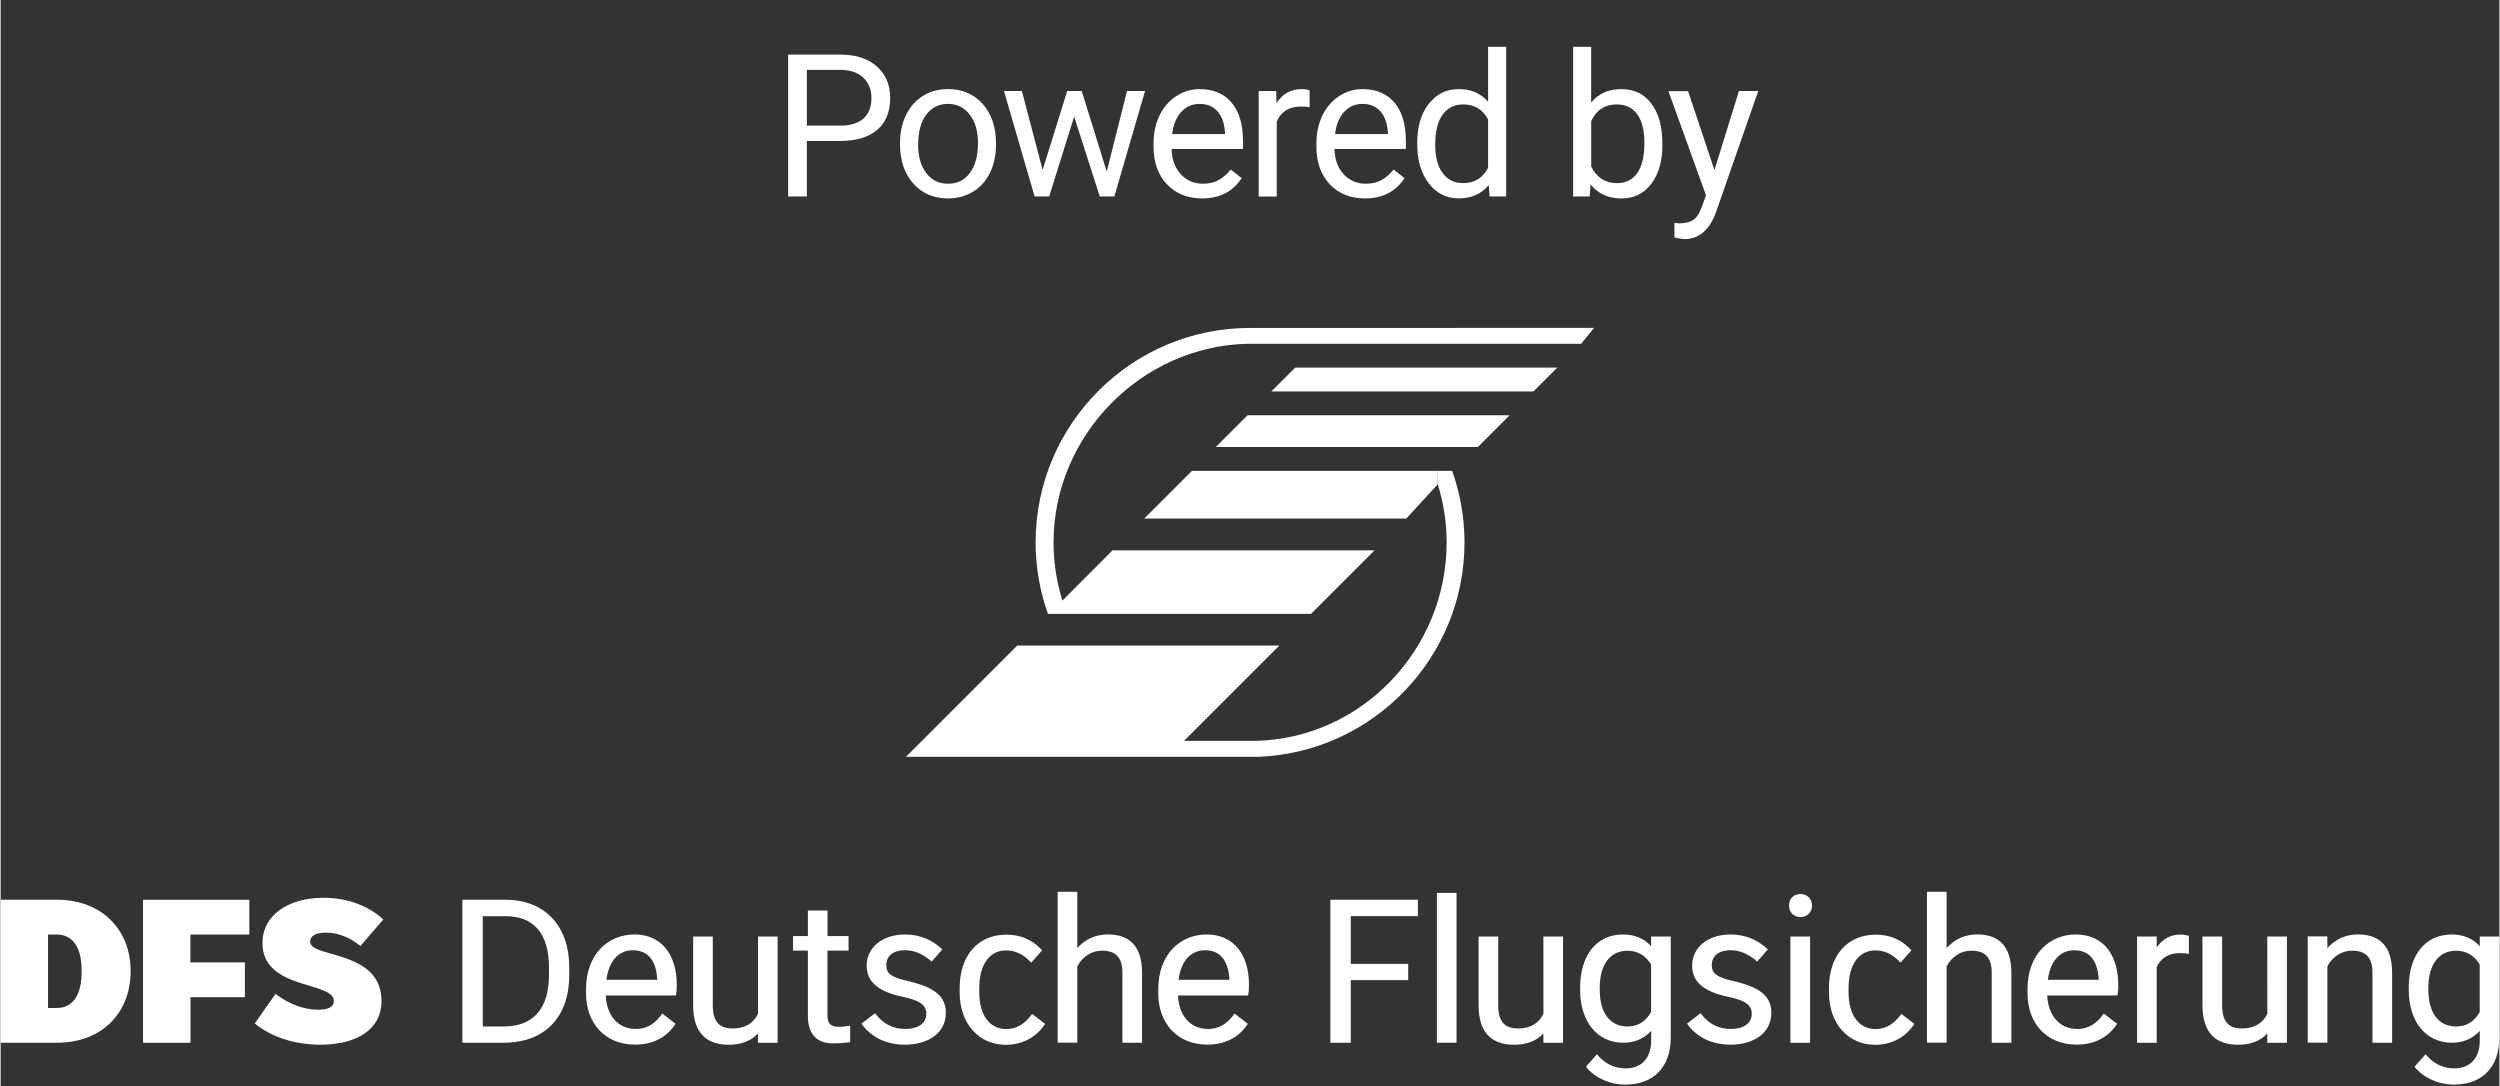
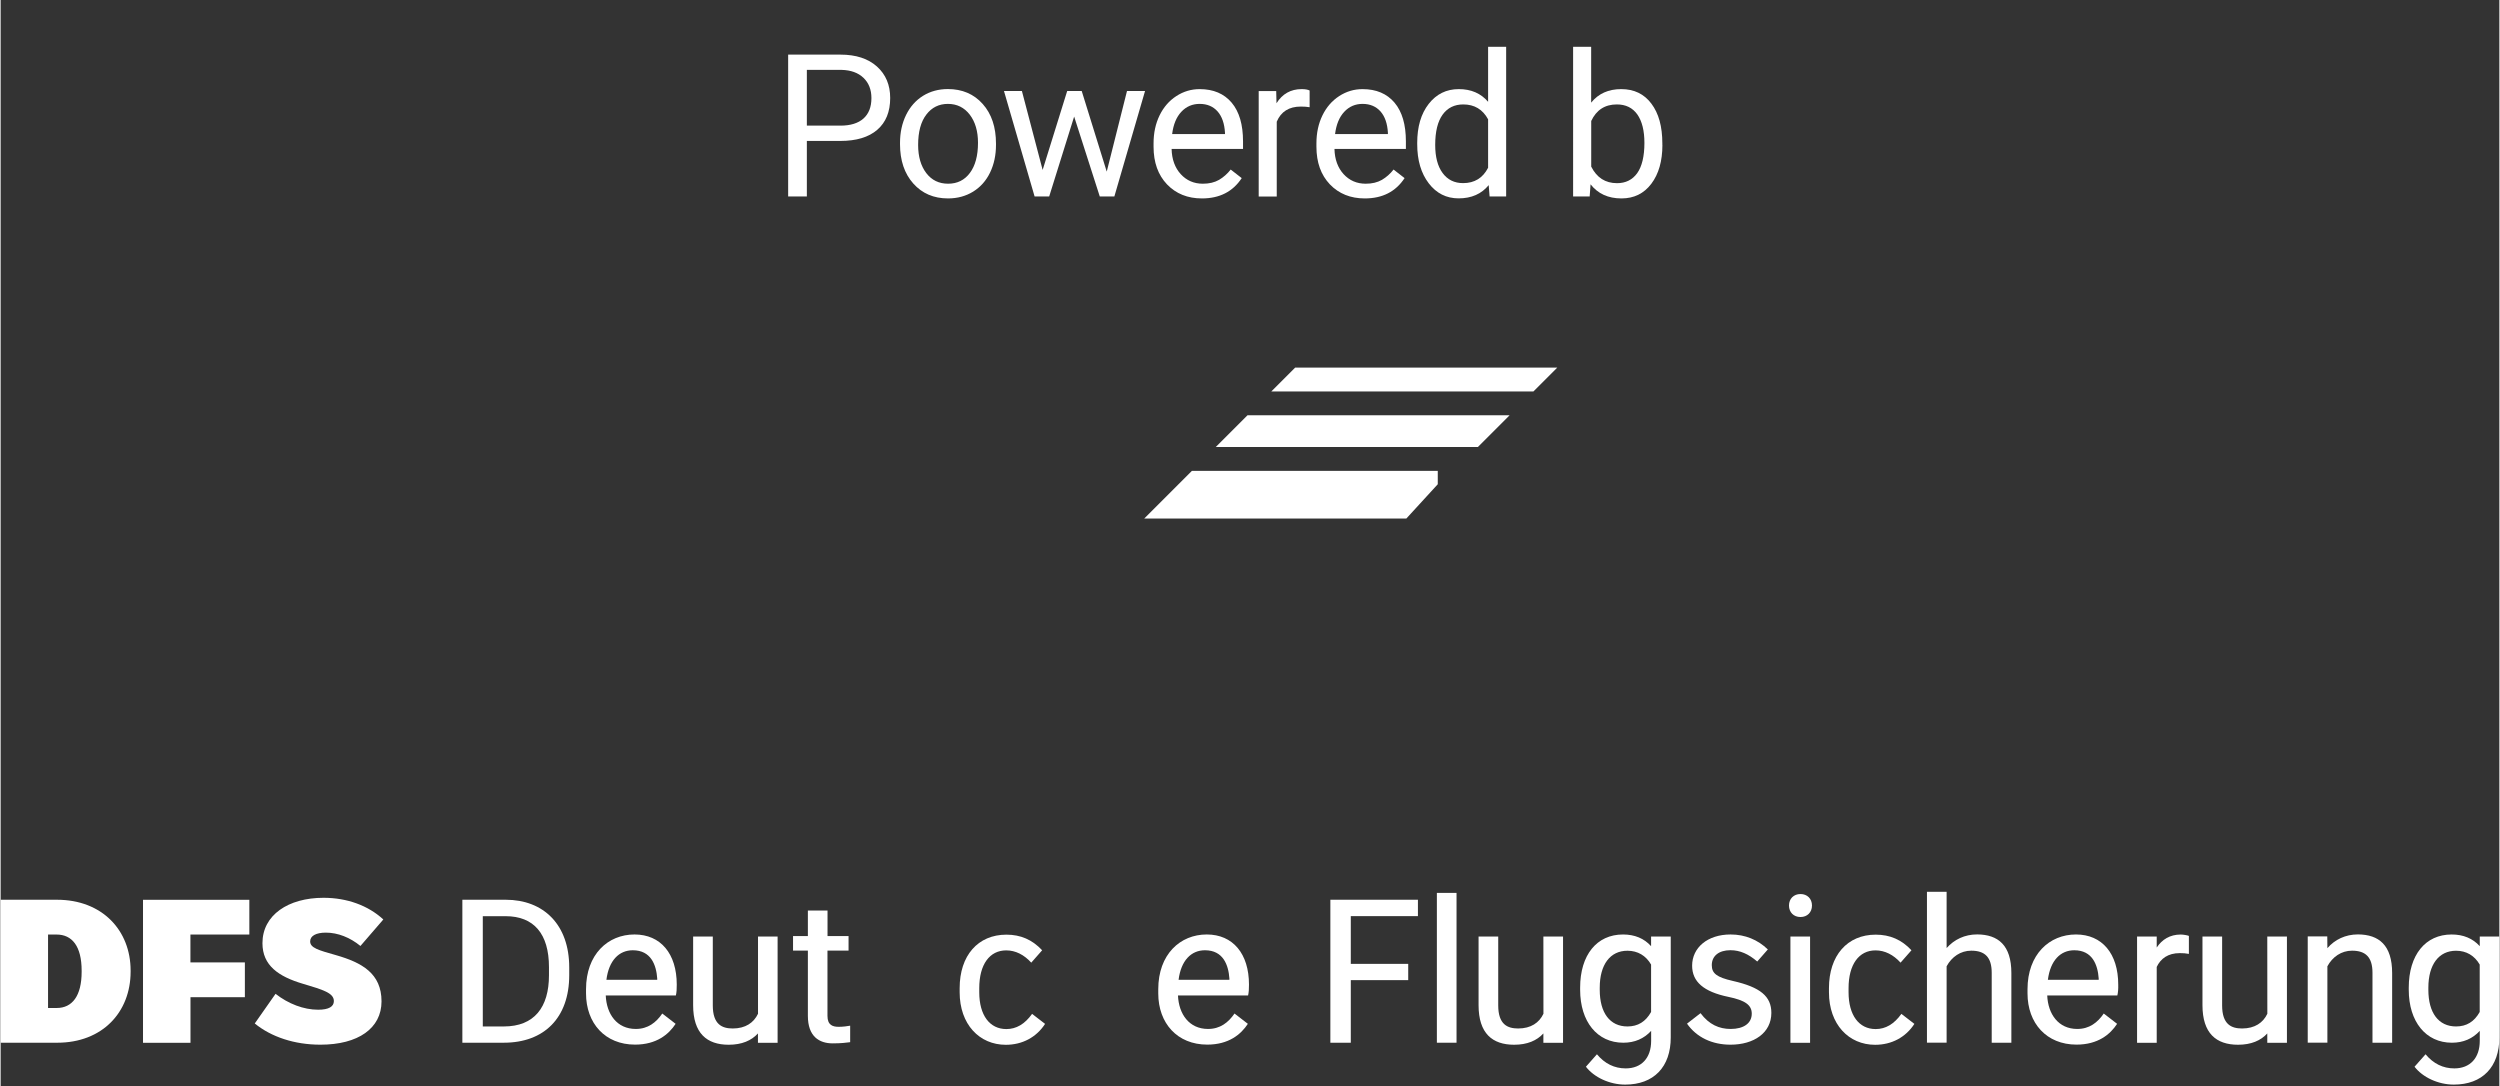
<svg xmlns="http://www.w3.org/2000/svg" height="521" id="Ebene_1" style="enable-background:new 0 0 4194.6 1823.6;" version="1.1" viewBox="0 0 4194.6 1823.6" width="1199" x="0px" xml:space="preserve" y="0px">
  <rect x="0" y="0" width="4194.6" height="1823.6" fill="#333333" stroke="none" />
  <style type="text/css">
	.st0{fill:#fff;}
	.st1{enable-background:new    ;}
</style>
  <g id="DFS_Bild_Wortmarke">
    <g>
      <g id="XMLID_1_">
        <g>
-           <path class="st0" d="M2674.9,550.4l-21.7,26.7h-560c-178.5,4-325.7,154-325.7,333.5c0,34,5.3,66.8,14.9,97.6l84.1-84.4h440      l-106.7,106.7h-441.7c-13.3-37.6-20.7-77.7-20.7-119.9c0-198.5,161.3-360.1,359.9-360.1C2097.4,550.4,2674.9,550.4,2674.9,550.4      z" />
          <polygon class="st0" points="2613.1,617.1 2573.1,657.1 2133.1,657.1 2173.1,617.1     " />
          <polygon class="st0" points="2533.1,697.1 2479.8,750.4 2039.8,750.4 2093.1,697.1     " />
-           <path class="st0" d="M2436.7,790.4c13.3,37.6,20.7,78.1,20.7,120.1c0,193.5-153.6,352-345.1,359.9h-592.5l186.7-186.7h440      l-160,160h120c178.5-4,320.9-153.7,320.9-333.2c0-34-5.3-66.7-14.9-97.6v-22.5L2436.7,790.4L2436.7,790.4z" />
          <polygon class="st0" points="2412.5,790.4 2412.5,812.9 2359.8,870.4 1919.8,870.4 1999.8,790.4     " />
        </g>
      </g>
    </g>
    <g id="DFS_Wortmarke_2_">
      <path class="st0" d="M218.2,1629.4v1.5c0,68.7-47.8,119.5-123.1,119.5H0v-240h94.6C170.6,1510.4,218.2,1561.8,218.2,1629.4z     M136,1629.6c0-41.5-16.2-60.8-42.2-60.8H79.6v123.3h14.7c25.6,0,41.7-19.9,41.7-60.8V1629.6z" />
      <path class="st0" d="M417.5,1568.8h-98.9v46.8H410v58.4h-91.3v76.5H239v-240h178.5V1568.8z" />
      <path class="st0" d="M426.6,1718.1l34.9-49.8c21.4,16.8,47.2,26.7,71.5,26.7c18,0,26.4-5.3,26.4-14.5c0-13.7-18.3-19-51.8-29    c-41.2-12.2-68.1-30.8-68.1-68.2c0-47.3,43.4-76.2,102.5-76.2c39.4,0,75,12.9,100.4,36.4L604,1588c-17.3-14.2-37.9-22.4-58-22.4    c-16.5,0-26.4,5.4-26.4,14.7c0,11,14,14.8,43.7,23.2c43,12.4,76.1,30.5,76.1,77.5c0,45.2-39.2,72.7-102.5,72.7    C493.2,1753.7,454.3,1740.7,426.6,1718.1z" />
      <path class="st0" d="M954.5,1624v13c0,71.7-42.2,113.4-109.8,113.4h-69.6v-240h72.7C911.6,1510.4,954.5,1552.3,954.5,1624z     M920.5,1623.7c0-56.5-25.7-85.7-72.7-85.7h-38.4v185.1h35.3c51.1,0,75.8-32.1,75.8-86L920.5,1623.7L920.5,1623.7z" />
      <path class="st0" d="M1133.5,1671.1h-117.7c1.3,31.3,18.8,56.2,50.4,56.2c20.3,0,34.1-10.7,44.5-25.9l22.4,17.3    c-11.5,17.6-32,34.9-68.1,34.9c-50.4,0-82.3-35.9-82.3-86v-6.9c0-58.7,36.8-92,81.4-92c43.8,0,70.9,32.1,70.9,84.2    C1135.1,1659.9,1134.7,1666.2,1133.5,1671.1z M1102.2,1644.8v-2.3c-1.6-22.6-10.4-47.3-41-47.3c-23.1,0-40.2,17.1-44.3,49.6    L1102.2,1644.8L1102.2,1644.8z" />
      <path class="st0" d="M1271.3,1572.1h33v178.4h-33v-15.7c-10.9,12-27,19-49.1,19c-36.6,0-59.7-19.1-59.7-66.4v-115.2h33v115.6    c0,32.1,15.7,38.7,33.5,38.7c21.4,0,35.3-9.7,42.4-24.7v-129.7H1271.3z" />
      <path class="st0" d="M1426.1,1721.8v27.7c-5.8,0.8-15.2,2-29.3,2c-22.6,0-41.7-11.5-41.7-46.2v-109.5h-24.9v-24.4h24.9v-42.9h33    v42.9h35.3v24.4H1388v109.6c0,15.7,9.1,18.3,18.8,18.3C1413.7,1723.8,1422.6,1722.5,1426.1,1721.8z" />
-       <path class="st0" d="M1553.9,1701.6c0-14.3-10.7-22.3-39.4-28.2c-41.4-8.6-60.7-25.4-60.7-52.3c0-30.3,25.9-52.4,64.4-52.4    c24.6,0,45.8,8.9,62.6,25.1l-17.8,20.3c-14.5-12.5-28.8-19-45-19c-19.5,0-31.3,9.7-31.3,25.1c0,13.7,8.1,20.3,35.4,26.5    c46.2,10.5,64.6,25.9,64.6,53.6c0,33.6-29.3,53.4-68.6,53.4c-31,0-57-12.4-73-35.3l22.7-17.6c14.3,19.1,31.3,26.5,50.6,26.5    C1540.3,1727.3,1553.9,1717.9,1553.9,1701.6z" />
      <path class="st0" d="M1642.8,1658.8v6.9c0,38.7,17.6,61.8,45.5,61.8c16.5,0,30.8-8.2,43.2-25.5l21.8,16.8    c-14.5,22.4-38.1,35.1-65.9,35.1c-44.3,0-77.5-34.3-77.5-88.2v-6.9c0-54.7,30.7-89.8,78.5-89.8c23.9,0,43.3,8.4,60,26.2    l-18.3,20.8c-12-13.3-26.5-20.6-41.9-20.6C1660.3,1595.3,1642.8,1618.9,1642.8,1658.8z" />
-       <path class="st0" d="M1916.1,1633.4v117h-33V1633c0-26.4-11.7-37.1-34.3-37.1c-18,0-32.8,10.4-41.4,26.2v128.2h-33v-253.2h33v94.4    c12.7-14.3,30.3-22.9,51.4-22.9C1893.9,1568.8,1916.1,1586.7,1916.1,1633.4z" />
      <path class="st0" d="M2094.1,1671.1h-117.7c1.3,31.3,18.8,56.2,50.4,56.2c20.3,0,34.1-10.7,44.5-25.9l22.4,17.3    c-11.5,17.6-32,34.9-68.1,34.9c-50.4,0-82.3-35.9-82.3-86v-6.9c0-58.7,36.8-92,81.4-92c43.8,0,70.9,32.1,70.9,84.2    C2095.7,1659.9,2095.2,1666.2,2094.1,1671.1z M2062.7,1644.8v-2.3c-1.6-22.6-10.4-47.3-41-47.3c-23.1,0-40.2,17.1-44.3,49.6    L2062.7,1644.8L2062.7,1644.8z" />
      <path class="st0" d="M2379.3,1537.9h-112.8v80.1h96.4v27.4h-96.4v105h-34.3v-240h147v27.5H2379.3z" />
      <path class="st0" d="M2444,1498.9v251.5h-33v-200v-51.5H2444z" />
      <path class="st0" d="M2589.8,1572.1h33v178.4h-33v-15.7c-10.9,12-27,19-49.1,19c-36.6,0-59.7-19.1-59.7-66.4v-115.2h33v115.6    c0,32.1,15.7,38.7,33.5,38.7c21.4,0,35.3-9.7,42.4-24.7L2589.8,1572.1L2589.8,1572.1z" />
      <path class="st0" d="M2770.6,1572.1h33v169.5c0,49.6-28.5,79.1-76.5,79.1c-26.4,0-52.4-12.4-65.9-30l18.5-20.9    c13.2,15.8,29.3,23.7,48.3,23.7c26.5,0,42.7-17.5,42.7-46.2v-16.8c-11.9,13-27.5,19.9-46.8,19.9c-43.7,0-72.4-35.3-72.4-88.9v-3.5    c0-54.9,27.9-89.3,72-89.3c19.6,0,35.4,6.6,47.1,19.6L2770.6,1572.1L2770.6,1572.1z M2770.6,1698.8v-79.6    c-8.7-15-22.4-23.2-39.7-23.2c-29,0-46.5,23.2-46.5,62.1v3.5c0,38.7,17.1,61.5,46.5,61.5    C2748.5,1723.1,2761.5,1715.1,2770.6,1698.8z" />
      <path class="st0" d="M2939.6,1701.6c0-14.3-10.7-22.3-39.4-28.2c-41.4-8.6-60.7-25.4-60.7-52.3c0-30.3,25.9-52.4,64.5-52.4    c24.6,0,45.8,8.9,62.6,25.1l-17.8,20.3c-14.5-12.5-28.9-19-45-19c-19.5,0-31.3,9.7-31.3,25.1c0,13.7,8.1,20.3,35.4,26.5    c46.2,10.5,64.6,25.9,64.6,53.6c0,33.6-29.3,53.4-68.6,53.4c-31,0-57-12.4-73-35.3l22.7-17.6c14.3,19.1,31.3,26.5,50.6,26.5    C2925.9,1727.3,2939.6,1717.9,2939.6,1701.6z" />
      <path class="st0" d="M3002.1,1520.1c0-11.4,7.9-19.3,19.3-19.3c11.4,0,19.3,7.9,19.3,19.3s-7.9,19.3-19.3,19.3    S3002.1,1531.5,3002.1,1520.1z M3037.5,1572.1v178.4h-33v-178.4H3037.5z" />
      <path class="st0" d="M3102.1,1658.8v6.9c0,38.7,17.6,61.8,45.5,61.8c16.5,0,30.8-8.2,43.2-25.5l21.8,16.8    c-14.5,22.4-38.1,35.1-65.9,35.1c-44.3,0-77.5-34.3-77.5-88.2v-6.9c0-54.7,30.7-89.8,78.5-89.8c23.9,0,43.4,8.4,60,26.2    l-18.3,20.8c-12-13.3-26.5-20.6-41.9-20.6C3119.6,1595.3,3102.1,1618.9,3102.1,1658.8z" />
      <path class="st0" d="M3375.4,1633.4v117h-33V1633c0-26.4-11.7-37.1-34.3-37.1c-18,0-32.8,10.4-41.4,26.2v128.2h-33v-253.2h33v94.4    c12.7-14.3,30.3-22.9,51.4-22.9C3353.1,1568.8,3375.4,1586.7,3375.4,1633.4z" />
      <path class="st0" d="M3553.3,1671.1h-117.7c1.3,31.3,18.8,56.2,50.4,56.2c20.3,0,34.1-10.7,44.5-25.9l22.4,17.3    c-11.5,17.6-32,34.9-68.1,34.9c-50.4,0-82.3-35.9-82.3-86v-6.9c0-58.7,36.8-92,81.4-92c43.8,0,70.9,32.1,70.9,84.2    C3555,1659.9,3554.5,1666.2,3553.3,1671.1z M3522,1644.8v-2.3c-1.6-22.6-10.4-47.3-41-47.3c-23.1,0-40.2,17.1-44.3,49.6    L3522,1644.8L3522,1644.8z" />
      <path class="st0" d="M3673.4,1571.1v30.2c-5.4-1-9.4-1.3-15.3-1.3c-19.6,0-32.1,9.1-38.7,23.2v127.3h-33v-178.4h33v18.5    c8.9-13.4,22.1-21.8,40.4-21.8C3663.9,1568.8,3671.3,1570.1,3673.4,1571.1z" />
      <path class="st0" d="M3805,1572.1h33v178.4h-33v-15.7c-10.9,12-27,19-49.1,19c-36.6,0-59.7-19.1-59.7-66.4v-115.2h33v115.6    c0,32.1,15.7,38.7,33.5,38.7c21.4,0,35.3-9.7,42.4-24.7L3805,1572.1L3805,1572.1z" />
      <path class="st0" d="M4014.6,1633.4v117h-33V1633c0-26.4-11.7-37.1-34.3-37.1c-18,0-32.8,10.4-41.4,26.2v128.2h-33v-178.4h32.8    l0.2,19.8c12.5-14.5,30.3-23.1,51.4-23.1C3992.4,1568.8,4014.6,1586.7,4014.6,1633.4z" />
      <path class="st0" d="M4161.6,1572.1h33v169.5c0,49.6-28.5,79.1-76.5,79.1c-26.4,0-52.4-12.4-65.9-30l18.5-20.9    c13.2,15.8,29.3,23.7,48.3,23.7c26.5,0,42.7-17.5,42.7-46.2v-16.8c-11.9,13-27.5,19.9-46.8,19.9c-43.7,0-72.4-35.3-72.4-88.9v-3.5    c0-54.9,27.9-89.3,72-89.3c19.6,0,35.4,6.6,47.2,19.6v-16.2H4161.6z M4161.6,1698.8v-79.6c-8.7-15-22.4-23.2-39.7-23.2    c-29,0-46.5,23.2-46.5,62.1v3.5c0,38.7,17.1,61.5,46.5,61.5C4139.5,1723.1,4152.5,1715.1,4161.6,1698.8z" />
    </g>
  </g>
  <g id="Ebene_2_00000158716540888865119870000005784756276643322251_">
    <g id="Ebene_2_00000182525356007277781410000009898415970190743697_">
      <g class="st1">
        <path class="st0" d="M1353.4,236.6v93.2H1322V91.7h87.8c26.1,0,46.5,6.7,61.3,20c14.8,13.3,22.2,30.9,22.2,52.8     c0,23.1-7.2,40.9-21.7,53.4c-14.5,12.5-35.1,18.7-62.1,18.7H1353.4z M1353.4,210.9h56.4c16.8,0,29.7-4,38.6-11.9     c8.9-7.9,13.4-19.4,13.4-34.3c0-14.2-4.5-25.6-13.4-34.1c-8.9-8.5-21.2-12.9-36.8-13.3h-58.2V210.9z" />
        <path class="st0" d="M1509.8,239.7c0-17.3,3.4-32.9,10.2-46.8c6.8-13.8,16.3-24.5,28.5-32.1c12.2-7.5,26-11.3,41.6-11.3     c24.1,0,43.6,8.3,58.5,25c14.9,16.7,22.3,38.9,22.3,66.6v2.1c0,17.2-3.3,32.7-9.9,46.4c-6.6,13.7-16,24.3-28.3,32     c-12.3,7.6-26.4,11.5-42.3,11.5c-24,0-43.4-8.3-58.3-25c-14.9-16.7-22.3-38.8-22.3-66.2V239.7z M1540.2,243.3     c0,19.6,4.6,35.4,13.7,47.3c9.1,11.9,21.3,17.8,36.6,17.8c15.4,0,27.6-6,36.6-18.1c9-12,13.6-28.9,13.6-50.6     c0-19.4-4.6-35.1-13.8-47.2c-9.2-12-21.5-18.1-36.7-18.1c-14.9,0-27,5.9-36.1,17.8C1544.8,204.2,1540.2,221.2,1540.2,243.3z" />
        <path class="st0" d="M1856.8,288.1l34-135.3h30.3l-51.5,177h-24.5l-43-134.1l-41.9,134.1h-24.5l-51.4-177h30.1l34.8,132.5     l41.2-132.5h24.4L1856.8,288.1z" />
        <path class="st0" d="M2016.6,333.1c-24,0-43.5-7.9-58.6-23.6c-15-15.8-22.6-36.8-22.6-63.2v-5.6c0-17.6,3.4-33.2,10.1-47     c6.7-13.8,16.1-24.6,28.1-32.4c12-7.8,25.1-11.7,39.2-11.7c23,0,40.9,7.6,53.7,22.7c12.8,15.2,19.1,36.9,19.1,65.1V250h-119.9     c0.4,17.4,5.5,31.5,15.3,42.3c9.8,10.7,22.2,16.1,37.2,16.1c10.7,0,19.7-2.2,27.2-6.5c7.4-4.4,13.9-10.1,19.5-17.3l18.5,14.4     C2068.5,321.7,2046.3,333.1,2016.6,333.1z M2012.8,174.4c-12.2,0-22.5,4.4-30.8,13.3c-8.3,8.9-13.4,21.3-15.4,37.4h88.7v-2.3     c-0.9-15.4-5-27.3-12.4-35.7C2035.5,178.7,2025.5,174.4,2012.8,174.4z" />
        <path class="st0" d="M2197.5,180c-4.6-0.8-9.5-1.1-14.9-1.1c-19.8,0-33.3,8.5-40.4,25.4v125.6h-30.3v-177h29.4l0.5,20.4     c9.9-15.8,24-23.7,42.2-23.7c5.9,0,10.4,0.8,13.4,2.3V180z" />
        <path class="st0" d="M2290,333.1c-24,0-43.5-7.9-58.6-23.6c-15-15.8-22.6-36.8-22.6-63.2v-5.6c0-17.6,3.4-33.2,10.1-47     c6.7-13.8,16.1-24.6,28.1-32.4c12-7.8,25.1-11.7,39.2-11.7c23,0,40.9,7.6,53.7,22.7c12.8,15.2,19.1,36.9,19.1,65.1V250h-119.9     c0.4,17.4,5.5,31.5,15.3,42.3c9.8,10.7,22.2,16.1,37.2,16.1c10.7,0,19.7-2.2,27.2-6.5c7.4-4.4,13.9-10.1,19.5-17.3l18.5,14.4     C2341.9,321.7,2319.7,333.1,2290,333.1z M2286.3,174.4c-12.2,0-22.5,4.4-30.8,13.3c-8.3,8.9-13.4,21.3-15.4,37.4h88.7v-2.3     c-0.9-15.4-5-27.3-12.4-35.7C2308.9,178.7,2298.9,174.4,2286.3,174.4z" />
        <path class="st0" d="M2378,239.9c0-27.2,6.4-49,19.3-65.5c12.9-16.5,29.7-24.8,50.5-24.8c20.7,0,37.1,7.1,49.2,21.3V78.6h30.3     v251.2h-27.8l-1.5-19c-12.1,14.8-29,22.2-50.5,22.2c-20.5,0-37.2-8.4-50.1-25.2c-12.9-16.8-19.4-38.7-19.4-65.8V239.9z      M2408.2,243.3c0,20.1,4.1,35.8,12.4,47.1c8.3,11.3,19.7,17,34.4,17c19.2,0,33.2-8.6,42-25.8v-81.3c-9.1-16.7-23-25-41.7-25     c-14.8,0-26.4,5.7-34.7,17.2C2412.4,203.9,2408.2,220.8,2408.2,243.3z" />
        <path class="st0" d="M2789.6,243.3c0,27-6.2,48.8-18.6,65.2c-12.4,16.4-29.1,24.6-50.1,24.6c-22.4,0-39.6-7.9-51.9-23.7     l-1.5,20.4h-27.8V78.6h30.3v93.7c12.2-15.2,29.1-22.7,50.5-22.7c21.5,0,38.4,8.1,50.6,24.4c12.3,16.3,18.4,38.5,18.4,66.7V243.3z      M2759.4,239.9c0-20.6-4-36.5-11.9-47.8c-8-11.2-19.4-16.8-34.4-16.8c-20,0-34.3,9.3-43,27.8v76.6c9.3,18.5,23.7,27.8,43.3,27.8     c14.5,0,25.8-5.6,33.9-16.8C2755.3,279.4,2759.4,262.4,2759.4,239.9z" />
-         <path class="st0" d="M2876.9,285.5l41.2-132.7h32.4l-71.2,204.3c-11,29.4-28.5,44.2-52.5,44.2l-5.7-0.5l-11.3-2.1v-24.5l8.2,0.7     c10.2,0,18.2-2.1,24-6.2c5.7-4.1,10.4-11.7,14.1-22.7l6.7-18l-63.1-175h33L2876.9,285.5z" />
      </g>
    </g>
  </g>
</svg>